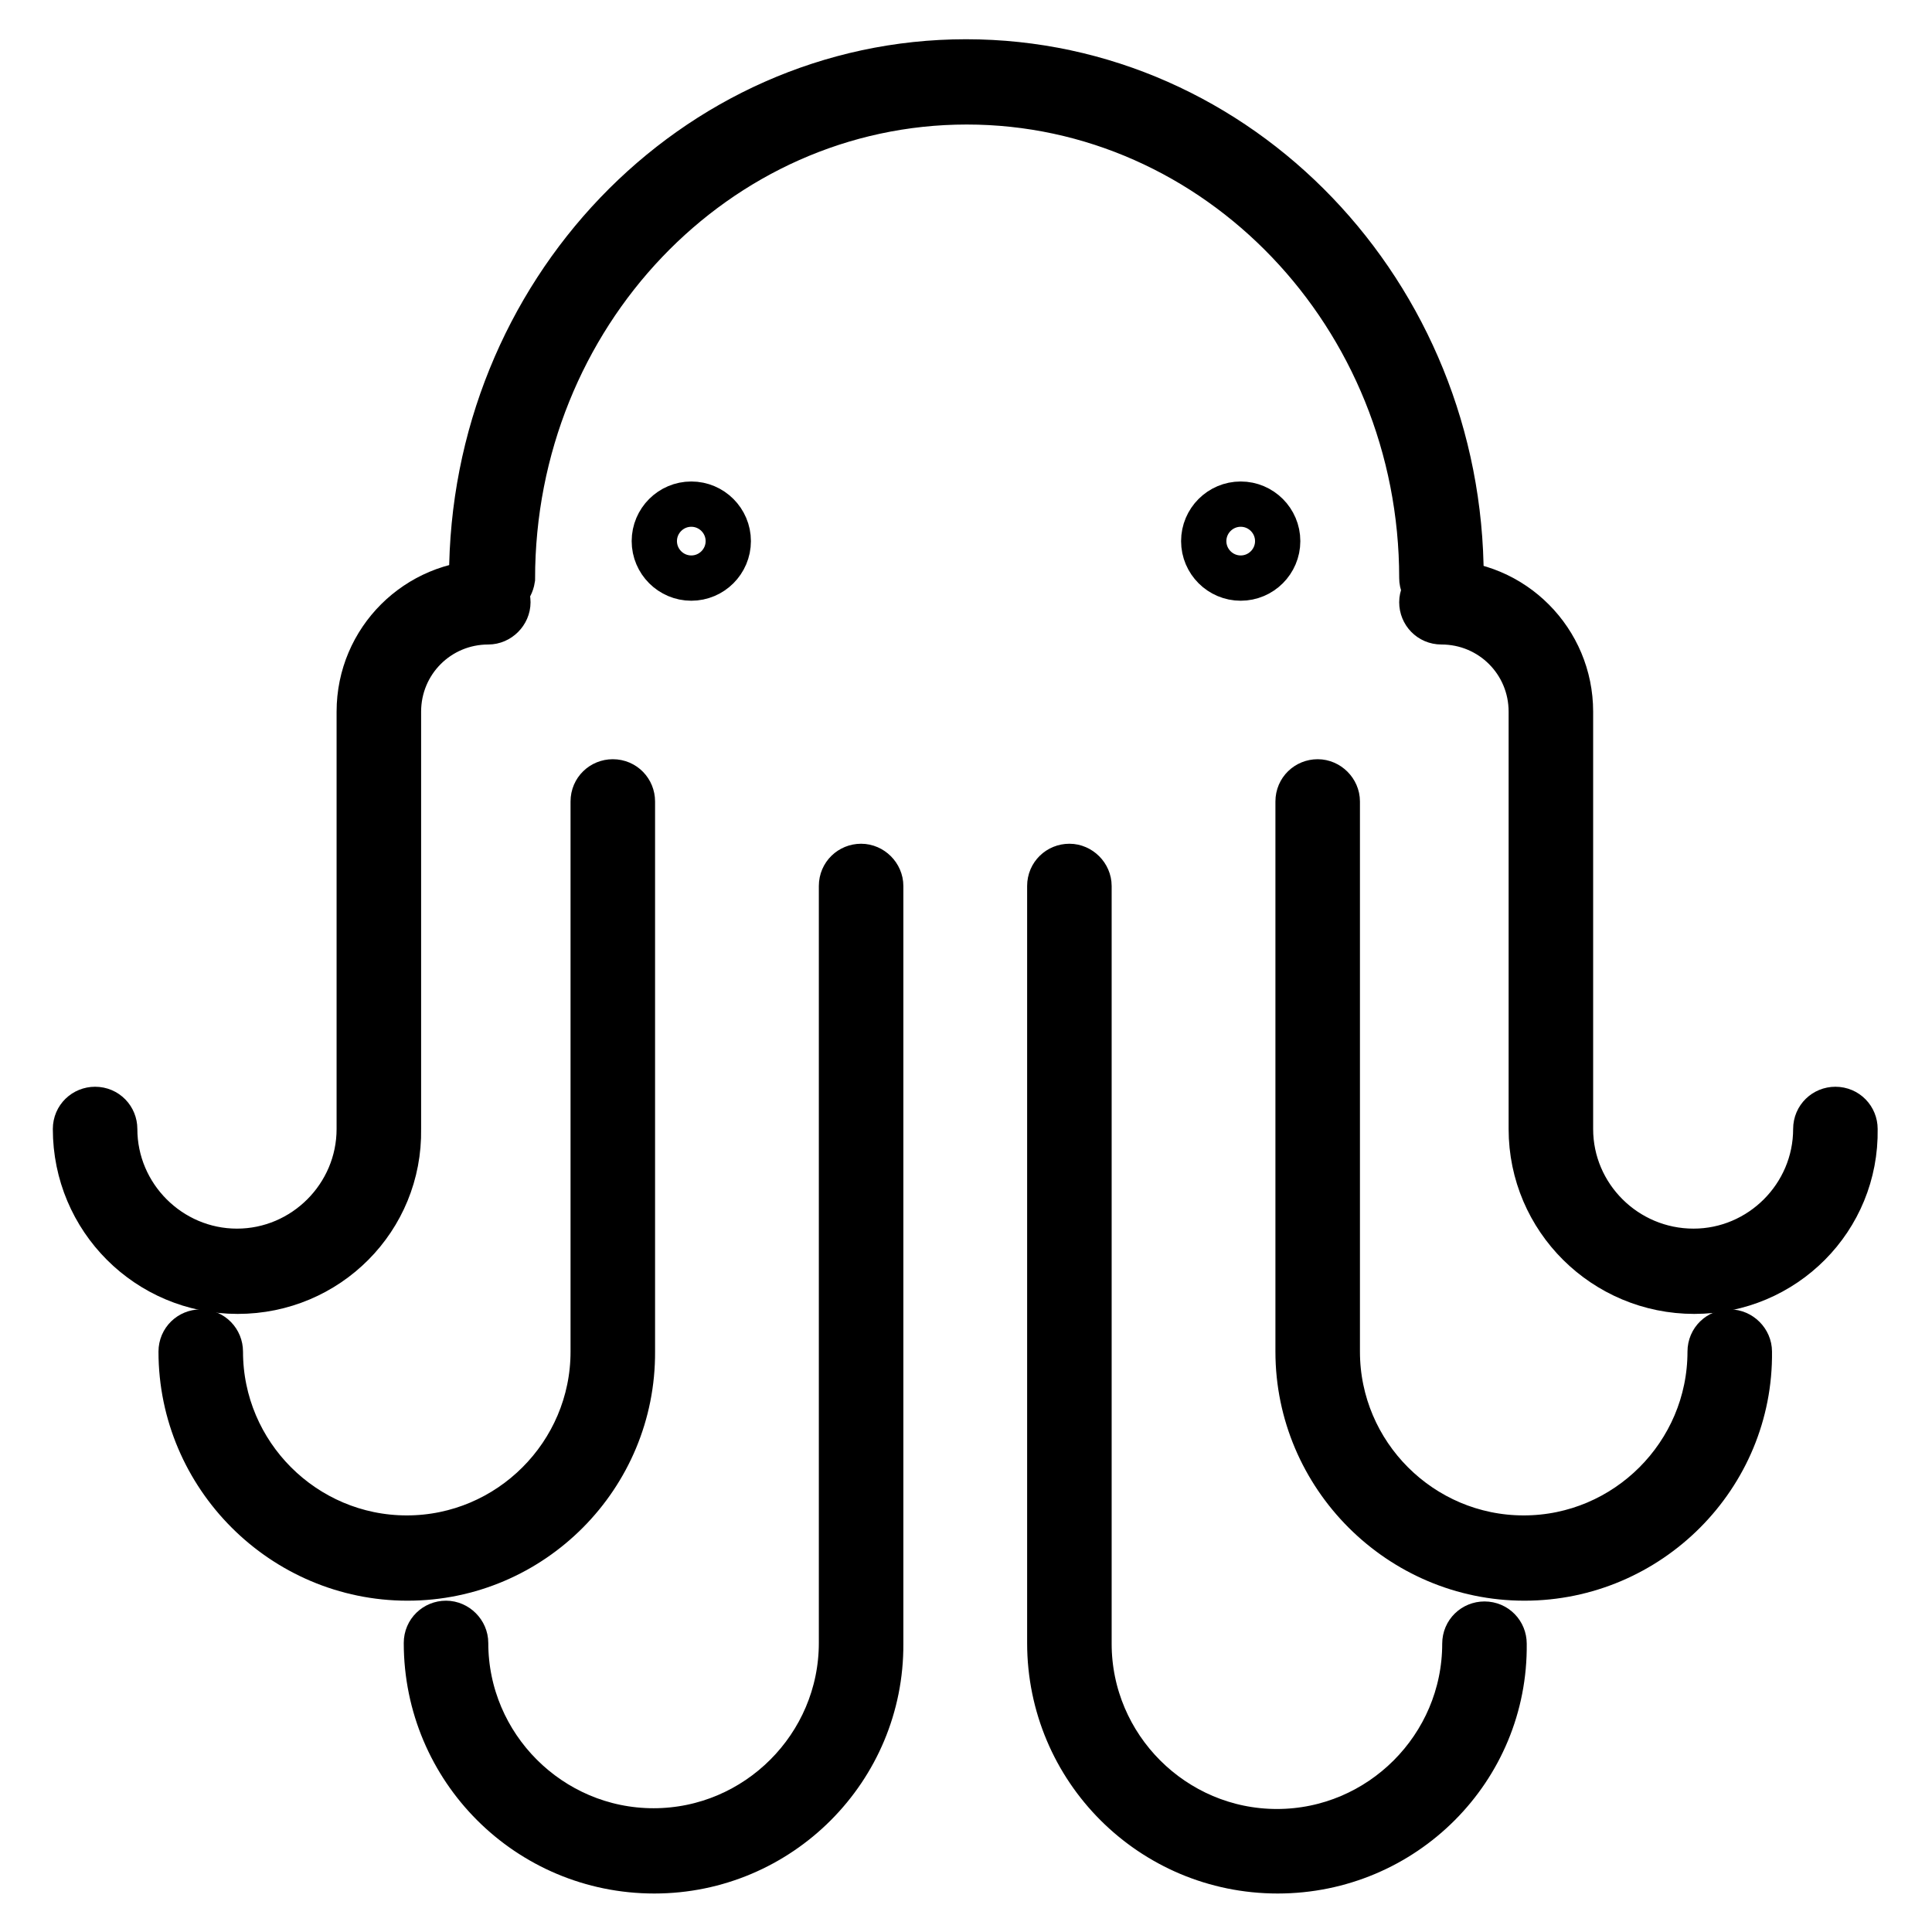
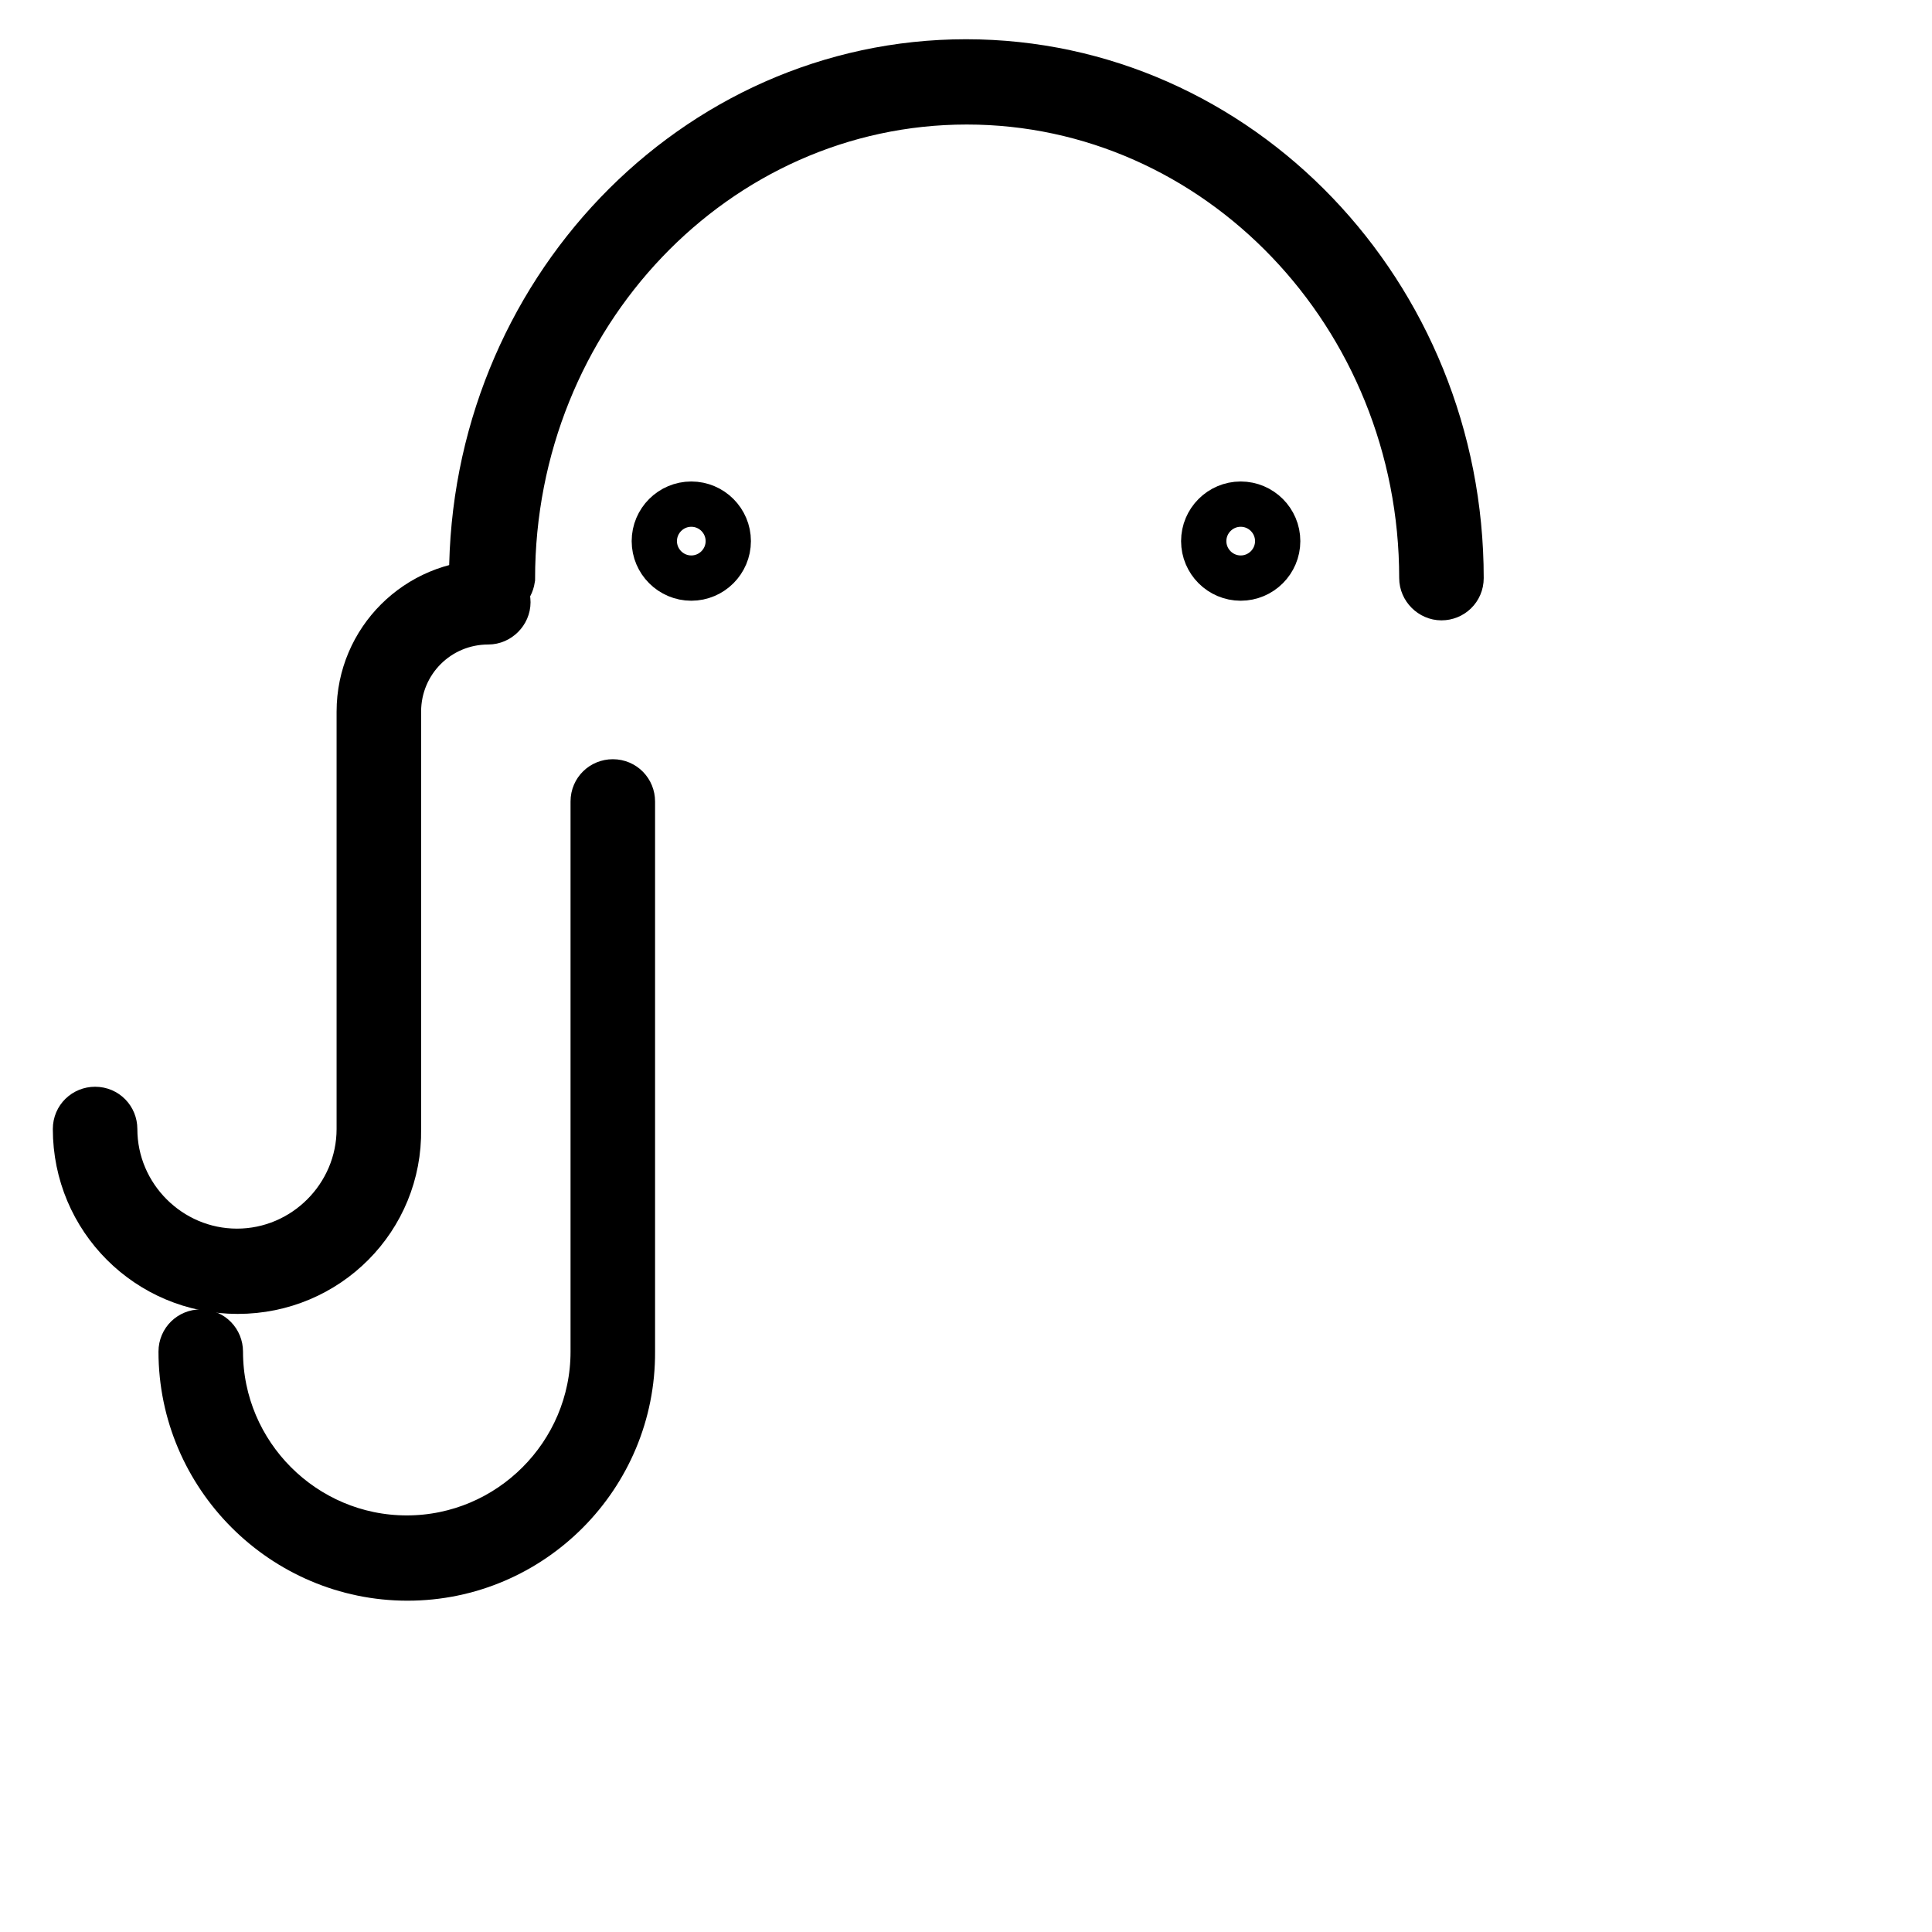
<svg xmlns="http://www.w3.org/2000/svg" version="1.1" x="0px" y="0px" viewBox="0 0 256 256" enable-background="new 0 0 256 256" xml:space="preserve">
  <g>
    <path stroke-width="6" fill-opacity="0" stroke="#000000" d="M65.1,79.2c-1.5,0-2.6-1.2-2.6-2.6c0-37.7,29.4-68.4,65.5-68.4c36.2,0,65.6,30.7,65.6,68.4 c0,1.5-1.2,2.6-2.6,2.6s-2.6-1.2-2.6-2.6c0-34.8-27.1-63.1-60.3-63.1c-33.2,0-60.2,28.3-60.2,63.2C67.7,78,66.6,79.2,65.1,79.2z" />
    <path stroke-width="6" fill-opacity="0" stroke="#000000" d="M31.5,171.1c-11.9,0-21.5-9.6-21.5-21.5c0-1.5,1.2-2.6,2.6-2.6c1.5,0,2.6,1.2,2.6,2.6 c0,8.9,7.3,16.2,16.2,16.2s16.2-7.3,16.2-16.2V94.3c0-9.5,7.7-17.1,17.1-17.1c1.5,0,2.6,1.2,2.6,2.6s-1.2,2.6-2.6,2.6 c-6.6,0-11.9,5.3-11.9,11.9v55.3C53,161.5,43.4,171.1,31.5,171.1L31.5,171.1z" />
    <path stroke-width="6" fill-opacity="0" stroke="#000000" d="M54,209.1c-16.5,0-30-13.5-30-30c0-1.5,1.2-2.6,2.6-2.6c1.5,0,2.6,1.2,2.6,2.6c0,13.6,11.1,24.7,24.7,24.7 c13.6,0,24.7-11.1,24.7-24.7v-72.9c0-1.5,1.2-2.6,2.6-2.6c1.5,0,2.6,1.2,2.6,2.6v72.9C83.9,195.6,70.5,209.1,54,209.1z" />
-     <path stroke-width="6" fill-opacity="0" stroke="#000000" d="M86.7,247.9c-16.7,0-30.2-13.5-30.2-30.2c0-1.5,1.2-2.6,2.6-2.6s2.6,1.2,2.6,2.6 c0,13.7,11.2,24.9,24.9,24.9s24.9-11.2,24.9-24.9V117.4c0-1.5,1.2-2.6,2.6-2.6s2.6,1.2,2.6,2.6v100.4 C116.8,234.4,103.3,247.9,86.7,247.9z M224.5,171.1c-11.9,0-21.6-9.6-21.6-21.5V94.3c0-6.6-5.3-11.9-11.9-11.9 c-1.5,0-2.6-1.2-2.6-2.6s1.2-2.6,2.6-2.6c9.5,0,17.1,7.7,17.1,17.1v55.3c0,8.9,7.3,16.2,16.3,16.2c8.9,0,16.2-7.3,16.2-16.2 c0-1.5,1.2-2.6,2.6-2.6c1.5,0,2.6,1.2,2.6,2.6C246,161.5,236.4,171.1,224.5,171.1z" />
-     <path stroke-width="6" fill-opacity="0" stroke="#000000" d="M202,209.1c-16.5,0-30-13.5-30-30v-72.9c0-1.5,1.2-2.6,2.6-2.6s2.6,1.2,2.6,2.6v72.9 c0,13.6,11.1,24.7,24.7,24.7c13.6,0,24.7-11.1,24.7-24.7c0-1.5,1.2-2.6,2.6-2.6s2.6,1.2,2.6,2.6C232,195.6,218.5,209.1,202,209.1 L202,209.1z" />
-     <path stroke-width="6" fill-opacity="0" stroke="#000000" d="M169.3,247.9c-16.7,0-30.2-13.5-30.2-30.2V117.4c0-1.5,1.2-2.6,2.6-2.6s2.6,1.2,2.6,2.6v100.4 c0,13.7,11.2,24.9,24.9,24.9c13.7,0,24.9-11.2,24.9-24.9c0-1.5,1.2-2.6,2.6-2.6c1.5,0,2.6,1.2,2.6,2.6 C199.5,234.4,186,247.9,169.3,247.9z" />
    <path stroke-width="6" fill-opacity="0" stroke="#000000" d="M86.7,71.7c0,2.7,2.2,4.9,4.9,4.9s4.9-2.2,4.9-4.9s-2.2-4.9-4.9-4.9S86.7,69,86.7,71.7z" />
    <path stroke-width="6" fill-opacity="0" stroke="#000000" d="M159.5,71.7c0,2.7,2.2,4.9,4.9,4.9c2.7,0,4.9-2.2,4.9-4.9c0,0,0,0,0,0c0-2.7-2.2-4.9-4.9-4.9 C161.7,66.8,159.5,69,159.5,71.7C159.5,71.7,159.5,71.7,159.5,71.7z" />
  </g>
</svg>